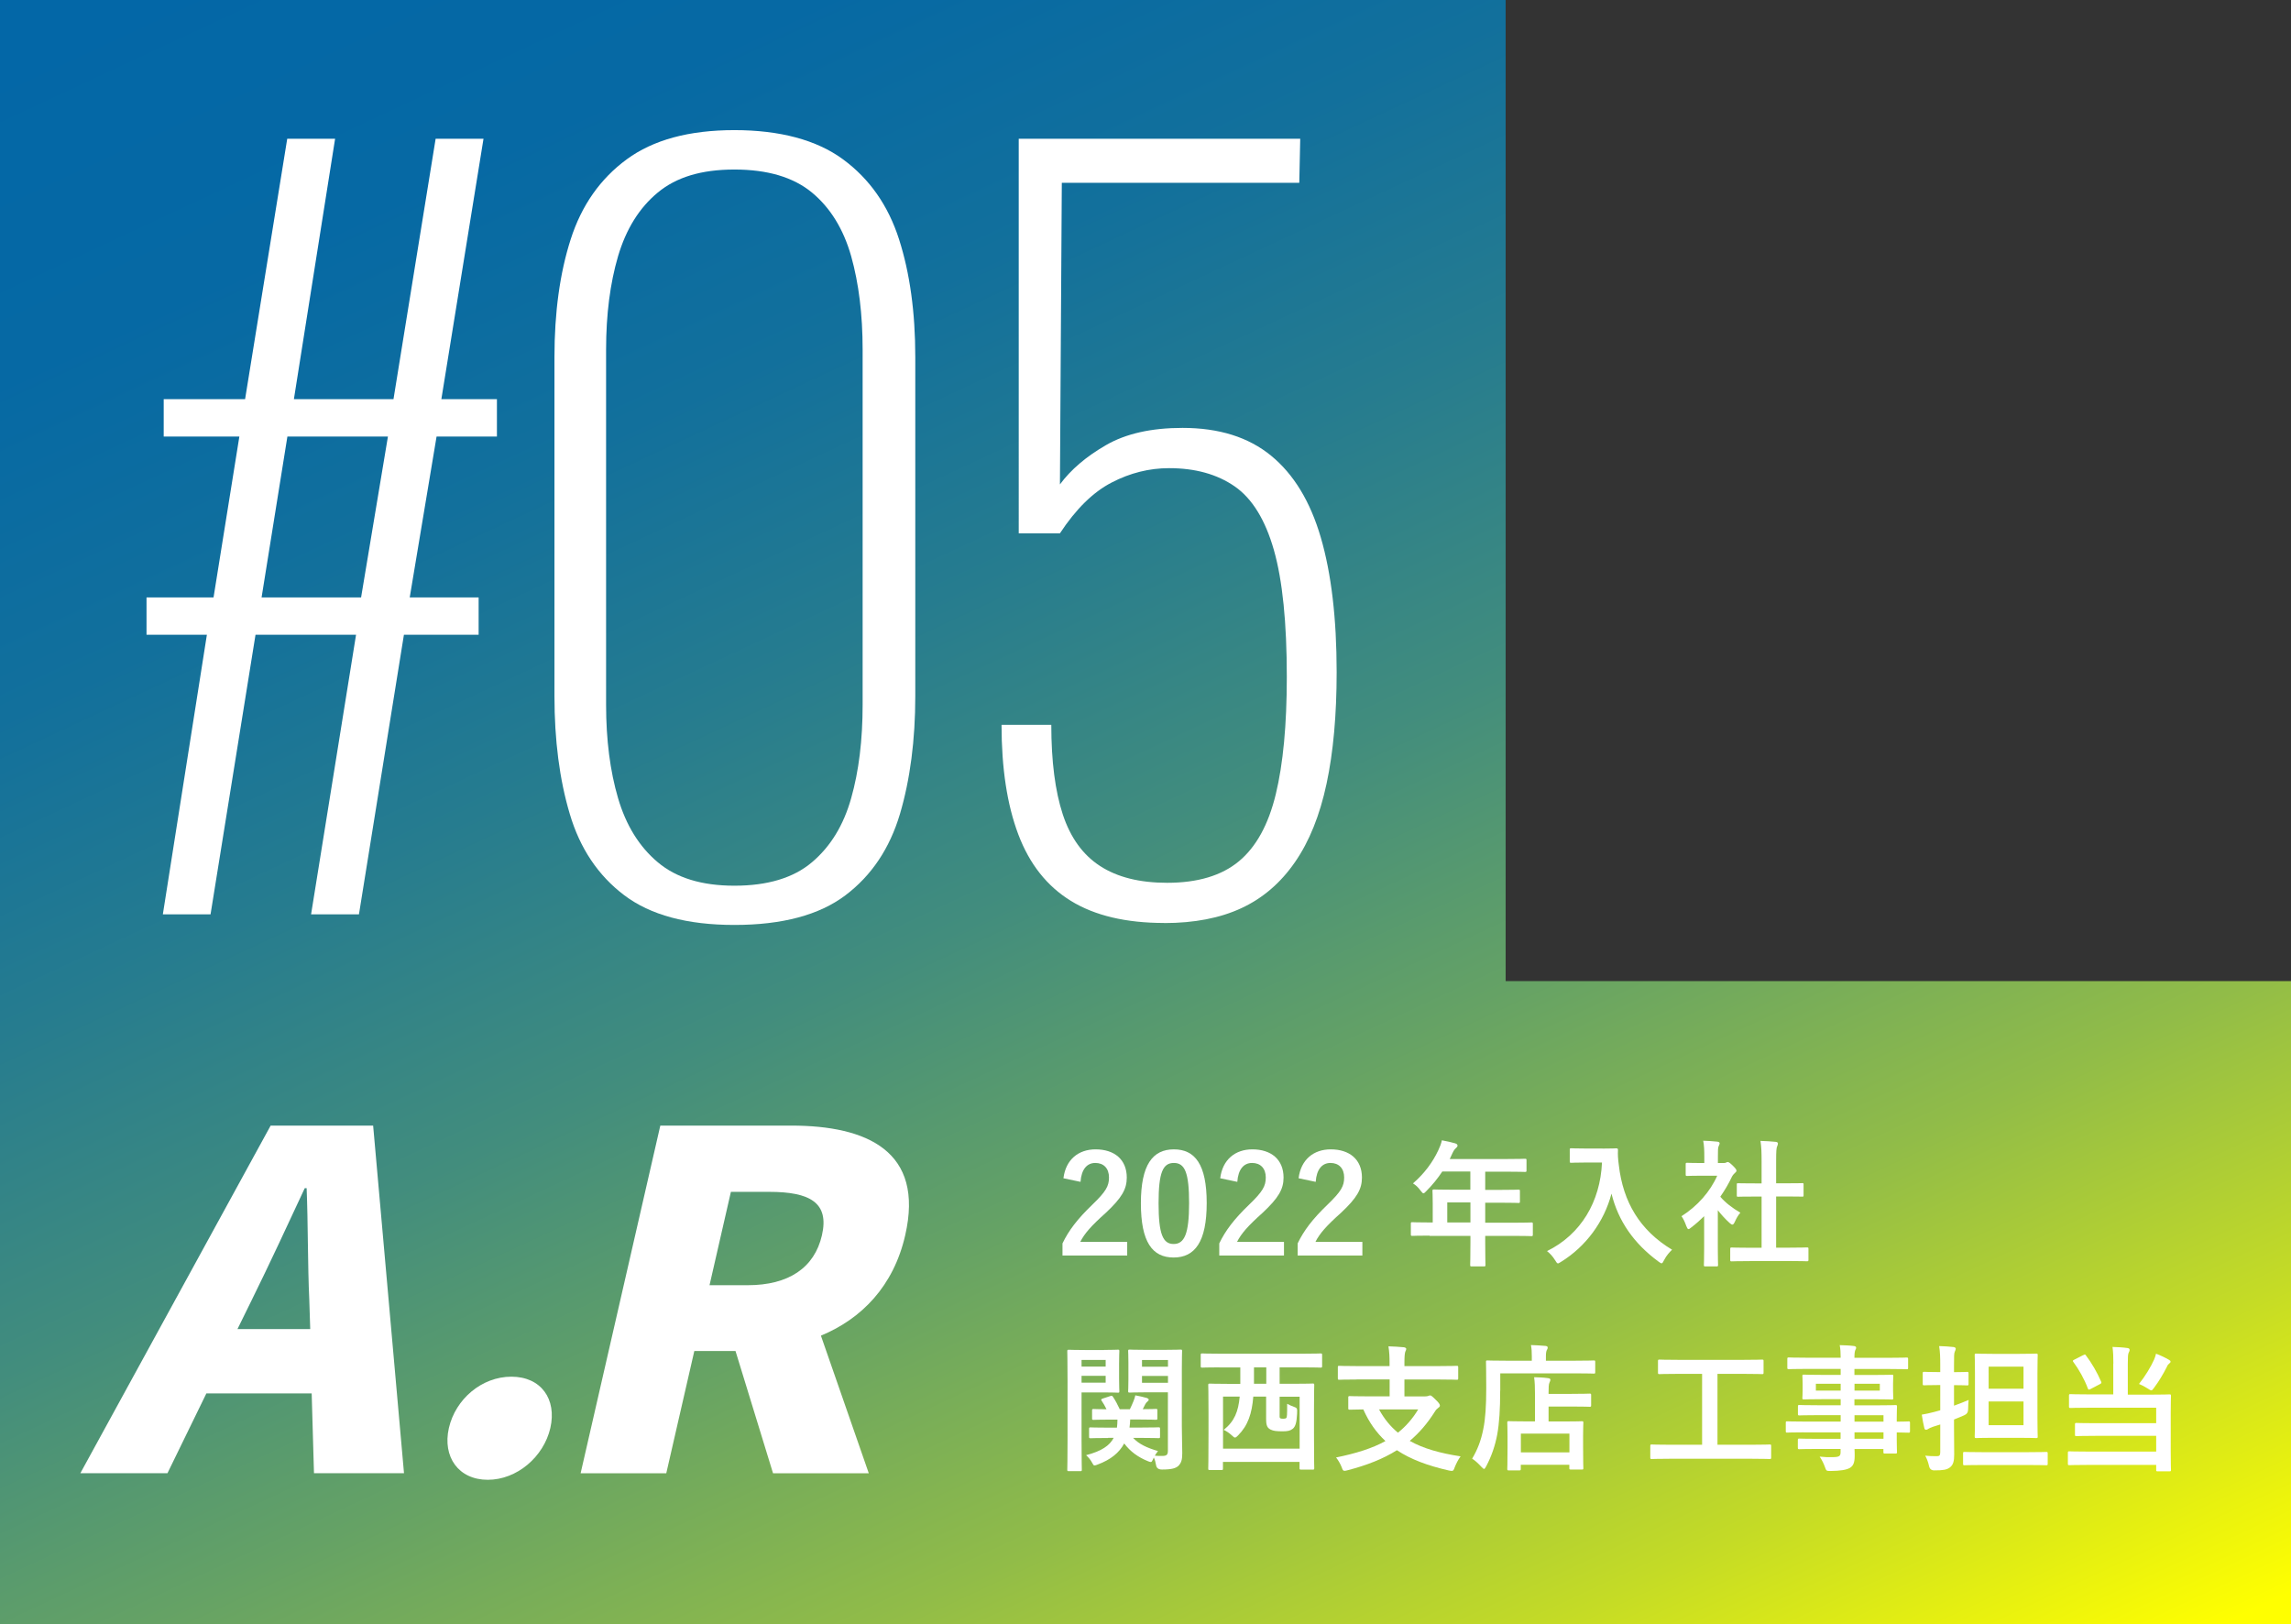
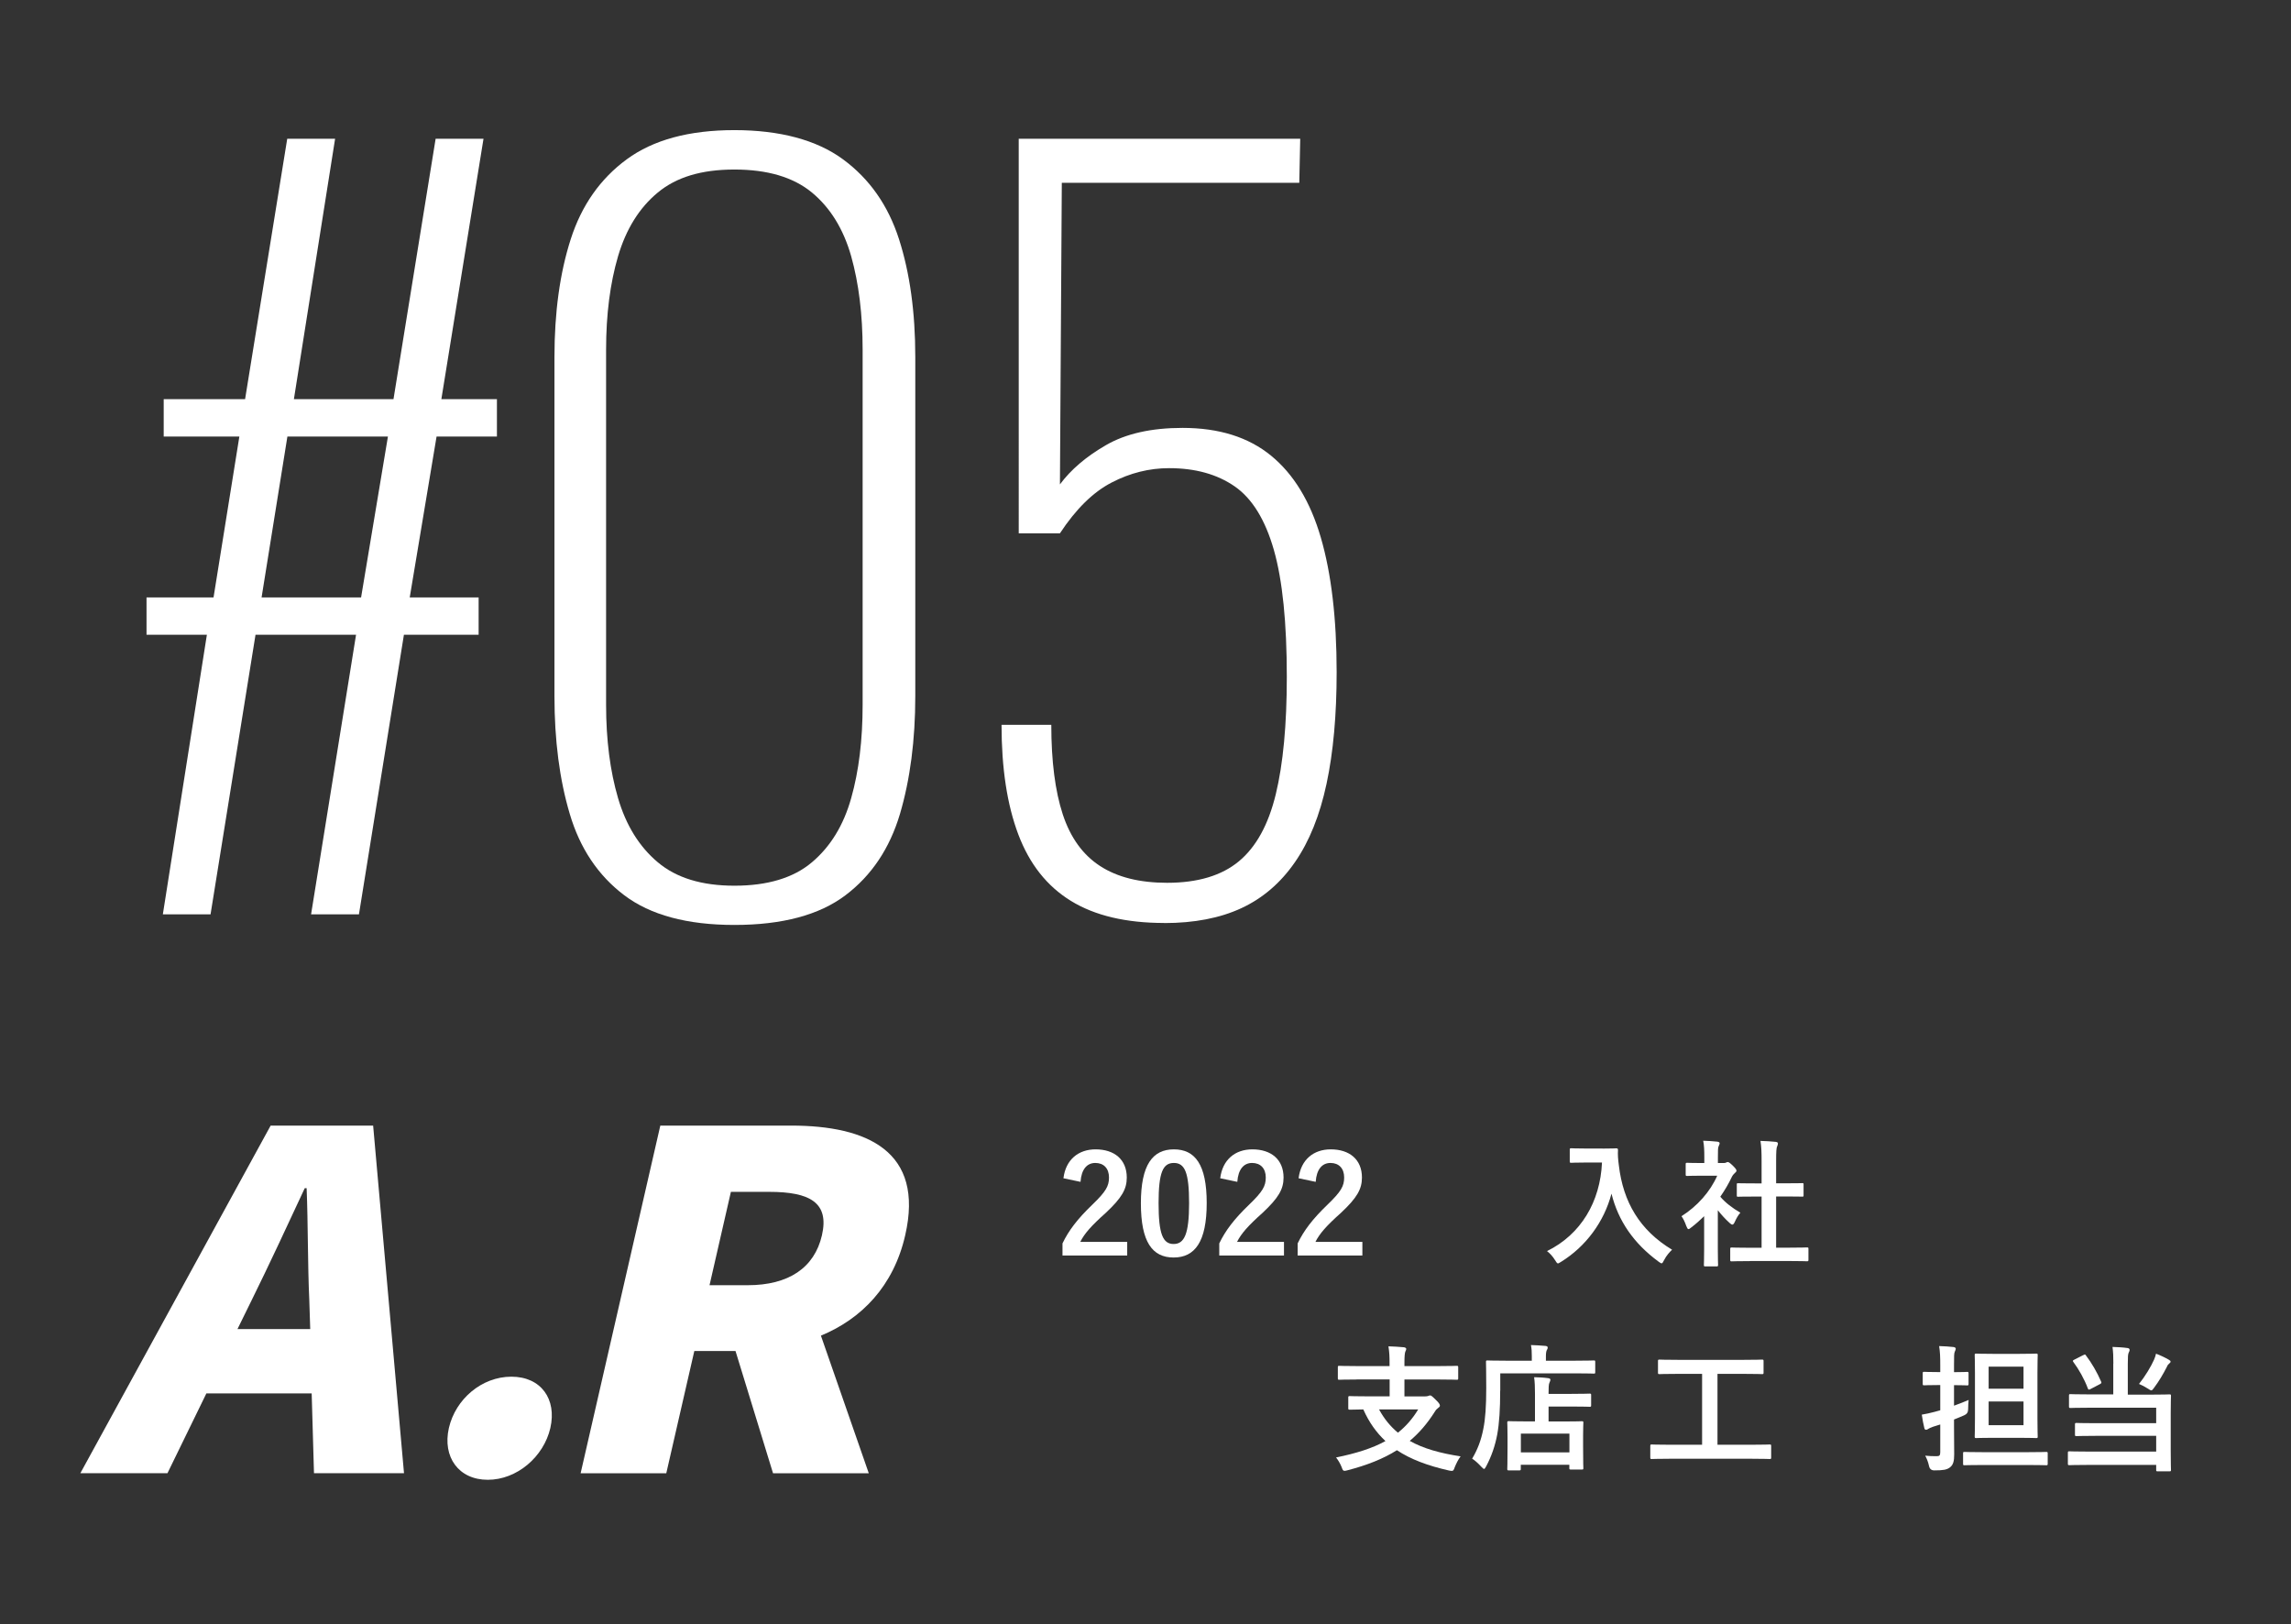
<svg xmlns="http://www.w3.org/2000/svg" id="_レイヤー_1" viewBox="0 0 268 190">
  <rect x="0" y="0" width="268" height="190" fill="#333333" stroke="none" />
  <defs>
    <style>.cls-1{fill:#fff;}.cls-2{fill:url(#_名称未設定グラデーション_16);}</style>
    <linearGradient id="_名称未設定グラデーション_16" x1="171" y1="231.61" x2="53.26" y2="-20.51" gradientUnits="userSpaceOnUse">
      <stop offset="0" stop-color="#ff0" />
      <stop offset=".12" stop-color="#c4db26" />
      <stop offset=".24" stop-color="#91bc48" />
      <stop offset=".37" stop-color="#65a265" />
      <stop offset=".49" stop-color="#428d7d" />
      <stop offset=".62" stop-color="#267c8f" />
      <stop offset=".74" stop-color="#12709c" />
      <stop offset=".87" stop-color="#0669a4" />
      <stop offset="1" stop-color="#0367a7" />
    </linearGradient>
  </defs>
-   <polygon class="cls-2" points="0 190 0 115.59 0 0 176.13 0 176.13 114.76 268 114.76 268 190 0 190" />
  <path class="cls-1" d="m19.05,106.95l5.15-32.7h-7.06v-4.37h7.84l3.02-18.82h-8.85v-4.37h9.52l4.93-30.46h5.6l-4.82,30.46h11.65l4.93-30.46h5.6l-4.93,30.46h6.5v4.37h-7.06l-3.14,18.82h8.06v4.37h-8.74l-5.26,32.7h-5.6l5.26-32.7h-11.76l-5.26,32.7h-5.6Zm11.54-37.07h11.65l3.14-18.82h-11.76l-3.02,18.82Z" />
  <path class="cls-1" d="m85.91,108.19c-5.53,0-9.82-1.16-12.88-3.47-3.06-2.31-5.19-5.49-6.38-9.52-1.2-4.03-1.79-8.62-1.79-13.78v-39.65c0-5.23.63-9.82,1.9-13.78,1.27-3.96,3.45-7.07,6.55-9.35,3.1-2.28,7.3-3.42,12.6-3.42s9.61,1.14,12.71,3.42c3.1,2.28,5.28,5.39,6.55,9.35,1.27,3.96,1.9,8.55,1.9,13.78v39.65c0,5.15-.6,9.74-1.79,13.78-1.2,4.03-3.32,7.21-6.38,9.52-3.06,2.31-7.39,3.47-12.99,3.47Zm0-4.59c3.88,0,6.91-.91,9.07-2.74,2.17-1.83,3.7-4.33,4.59-7.5.9-3.17,1.34-6.81,1.34-10.92v-41.55c0-4.11-.45-7.75-1.34-10.92-.9-3.17-2.43-5.66-4.59-7.45-2.17-1.79-5.19-2.69-9.07-2.69s-6.8.9-8.96,2.69c-2.17,1.79-3.71,4.28-4.65,7.45-.93,3.17-1.4,6.81-1.4,10.92v41.55c0,4.11.47,7.75,1.4,10.92.93,3.17,2.48,5.68,4.65,7.5,2.17,1.83,5.15,2.74,8.96,2.74Z" />
  <path class="cls-1" d="m136.2,107.96c-4.48,0-8.12-.86-10.92-2.58s-4.85-4.31-6.16-7.78c-1.31-3.47-1.96-7.75-1.96-12.82h5.82c0,4.26.45,7.75,1.34,10.47.9,2.73,2.35,4.74,4.37,6.05,2.02,1.31,4.63,1.96,7.84,1.96,3.58,0,6.38-.84,8.4-2.52,2.02-1.68,3.45-4.29,4.31-7.84.86-3.55,1.29-8.12,1.29-13.72,0-6.34-.5-11.29-1.51-14.84-1.01-3.54-2.54-6.03-4.59-7.45-2.05-1.42-4.61-2.13-7.67-2.13-2.32,0-4.56.56-6.72,1.68-2.17,1.12-4.18,3.1-6.05,5.94h-4.82V16.23h32.93l-.11,5.15h-27.78l-.22,35.28c1.27-1.72,3.06-3.25,5.38-4.59,2.31-1.34,5.3-2.02,8.96-2.02,4.26,0,7.71,1.08,10.36,3.25,2.65,2.17,4.59,5.36,5.82,9.58,1.23,4.22,1.85,9.46,1.85,15.74,0,5-.39,9.35-1.18,13.05s-2.02,6.76-3.7,9.18c-1.68,2.43-3.77,4.22-6.27,5.38-2.5,1.16-5.51,1.74-9.02,1.74Z" />
  <path class="cls-1" d="m31.67,131.66h11.98l3.61,40.66h-10.53l-.27-9.33h-12.32l-4.55,9.33h-10.19l22.26-40.66Zm-3.89,23.8h8.51l-.11-3.44c-.19-4.04-.14-8.9-.31-13.04h-.22c-1.98,4.26-4.19,9.01-6.18,13.04l-1.69,3.44Z" />
  <path class="cls-1" d="m52.51,167.03c.78-3.38,3.84-6,7.31-6s5.33,2.62,4.56,6c-.78,3.38-3.91,6.06-7.32,6.06s-5.32-2.67-4.55-6.06Z" />
  <path class="cls-1" d="m77.25,131.66h15.29c8.9,0,15.61,3,13.35,12.83-1.36,5.95-5.1,9.77-9.86,11.74l5.6,16.1h-11.2l-4.39-14.3h-4.82l-3.28,14.3h-10.02l9.32-40.66Zm10.22,18.67c4.76,0,7.8-2.02,8.68-5.84s-1.41-5.08-6.17-5.08h-4.48l-2.5,10.92h4.48Z" />
  <path class="cls-1" d="m124.4,137.82c.27-2.19,1.76-3.38,3.76-3.38,2.19,0,3.65,1.18,3.65,3.3,0,1.36-.59,2.38-2.46,4.13-1.68,1.5-2.48,2.4-2.98,3.39h5.49v1.6h-7.57v-1.42c.72-1.5,1.74-2.85,3.49-4.53,1.6-1.54,1.95-2.18,1.95-3.18,0-1.07-.62-1.7-1.6-1.7s-1.63.75-1.73,2.21l-2-.42Z" />
  <path class="cls-1" d="m141.16,140.72c0,4.53-1.38,6.37-3.87,6.37s-3.83-1.81-3.83-6.34,1.39-6.31,3.86-6.31,3.84,1.76,3.84,6.27Zm-5.63.02c0,3.6.5,4.77,1.76,4.77s1.81-1.18,1.81-4.77-.5-4.71-1.78-4.71-1.79,1.09-1.79,4.71Z" />
  <path class="cls-1" d="m142.74,137.82c.27-2.19,1.76-3.38,3.76-3.38,2.19,0,3.65,1.18,3.65,3.3,0,1.36-.59,2.38-2.46,4.13-1.68,1.5-2.48,2.4-2.98,3.39h5.49v1.6h-7.57v-1.42c.72-1.5,1.74-2.85,3.49-4.53,1.6-1.54,1.95-2.18,1.95-3.18,0-1.07-.62-1.7-1.6-1.7s-1.63.75-1.73,2.21l-2-.42Z" />
  <path class="cls-1" d="m151.91,137.82c.27-2.19,1.76-3.38,3.76-3.38,2.19,0,3.65,1.18,3.65,3.3,0,1.36-.59,2.38-2.46,4.13-1.68,1.5-2.48,2.4-2.98,3.39h5.49v1.6h-7.57v-1.42c.72-1.5,1.74-2.85,3.49-4.53,1.6-1.54,1.95-2.18,1.95-3.18,0-1.07-.62-1.7-1.6-1.7s-1.63.75-1.73,2.21l-2-.42Z" />
-   <path class="cls-1" d="m167.22,144.53c-1.41,0-1.9.03-2,.03-.16,0-.18-.02-.18-.18v-1.26c0-.14.02-.16.18-.16.1,0,.59.03,2,.03h.38v-2.24c0-.91-.03-1.34-.03-1.44,0-.16.02-.18.19-.18.1,0,.64.03,2.19.03h2.05v-2.13h-3.28c-.53.8-1.15,1.57-1.87,2.29-.16.18-.26.26-.34.26s-.16-.1-.32-.3c-.3-.42-.59-.67-.9-.86,1.33-1.15,2.31-2.48,2.96-3.87.19-.4.34-.78.42-1.17.58.11,1.1.22,1.54.35.19.06.29.14.29.27s-.08.19-.19.3c-.13.11-.24.24-.4.58l-.32.69h6.61c1.55,0,2.1-.03,2.19-.03.16,0,.18.02.18.18v1.18c0,.16-.02.18-.18.18-.1,0-.64-.03-2.19-.03h-2.46v2.13h1.71c1.57,0,2.1-.03,2.19-.03.14,0,.16.02.16.18v1.2c0,.16-.02.18-.16.18-.1,0-.62-.03-2.19-.03h-1.71v2.34h3.39c1.41,0,1.9-.03,2-.03.16,0,.18.02.18.16v1.26c0,.16-.02.18-.18.18-.1,0-.59-.03-2-.03h-3.39v.78c0,1.68.03,2.53.03,2.61,0,.16-.02.18-.18.18h-1.42c-.18,0-.19-.02-.19-.18,0-.1.03-.93.03-2.61v-.78h-4.79Zm4.79-1.54v-2.34h-2.71v2.34h2.71Z" />
  <path class="cls-1" d="m187.46,134.35c1.15,0,1.5-.03,1.6-.03.14,0,.21.03.21.19-.03.58,0,1.01.1,1.78.5,4.32,2.46,7.62,6.23,9.89-.29.27-.66.67-.94,1.22-.13.26-.19.37-.29.37-.08,0-.19-.08-.37-.21-2.91-2.15-4.69-4.75-5.49-7.94-.86,3.28-2.99,6.18-5.89,7.97-.19.11-.29.19-.37.19-.11,0-.18-.13-.34-.38-.26-.43-.62-.82-.94-1.06,3.97-1.95,6.23-5.78,6.43-10.36h-1.98c-1.15,0-1.5.03-1.6.03-.18,0-.19-.02-.19-.18v-1.34c0-.16.02-.18.19-.18.1,0,.45.03,1.6.03h2.05Z" />
  <path class="cls-1" d="m199.38,142.23c-.5.48-.99.93-1.52,1.33-.16.13-.26.21-.34.21-.1,0-.16-.13-.26-.37-.16-.45-.35-.86-.56-1.14,1.87-1.18,3.38-2.91,4.18-4.74h-1.81c-1.22,0-1.6.03-1.7.03-.16,0-.18-.02-.18-.18v-1.18c0-.16.02-.18.18-.18.1,0,.48.03,1.7.03h.3v-.66c0-.85-.02-1.36-.13-1.95.61.02,1.09.05,1.66.11.16.02.26.1.26.16,0,.14-.05.22-.1.34-.1.19-.1.46-.1,1.28v.72h.67c.14,0,.22-.02.3-.06.06-.03.13-.06.18-.06.1,0,.26.1.59.42.3.3.43.46.43.58,0,.08-.03.16-.16.26-.14.14-.24.22-.37.46-.38.82-.85,1.6-1.36,2.34.62.72,1.38,1.3,2.35,1.87-.24.26-.46.64-.64,1.04-.11.24-.19.35-.3.35-.08,0-.18-.06-.32-.19-.51-.46-.98-.98-1.38-1.49v4.5c0,1.18.03,1.81.03,1.89,0,.16-.02.18-.19.18h-1.28c-.18,0-.19-.02-.19-.18,0-.1.03-.7.03-1.89v-3.83Zm5.35,5.28c-1.52,0-2.05.03-2.15.03-.16,0-.18-.02-.18-.18v-1.26c0-.16.02-.18.18-.18.1,0,.62.03,2.15.03h1.34v-5.99h-.72c-1.42,0-1.92.02-2.02.02-.14,0-.16,0-.16-.16v-1.26c0-.16.02-.16.16-.16.1,0,.59.02,2.02.02h.72v-2.55c0-1.14-.02-1.68-.13-2.42.61.02,1.22.05,1.78.11.14.02.26.08.26.16,0,.13-.02.21-.08.34-.1.19-.13.59-.13,1.76v2.59h1.01c1.42,0,1.92-.02,2.02-.02.16,0,.18,0,.18.16v1.26c0,.16-.02.16-.18.16-.1,0-.59-.02-2.02-.02h-1.01v5.99h1.46c1.52,0,2.03-.03,2.13-.03.18,0,.19.02.19.18v1.26c0,.16-.02.18-.19.18-.1,0-.61-.03-2.13-.03h-4.5Z" />
-   <path class="cls-1" d="m129.16,157.9c1.04,0,1.52-.03,1.62-.03.14,0,.16.02.16.18,0,.1-.03.54-.03,1.47v1.73c0,.94.03,1.36.03,1.46,0,.18-.02.19-.16.19-.1,0-.58-.03-1.62-.03h-2.64v5.59c0,2.24.03,3.33.03,3.44,0,.16-.02.18-.18.18h-1.34c-.16,0-.18-.02-.18-.18,0-.11.03-1.2.03-3.44v-6.93c0-2.24-.03-3.36-.03-3.47,0-.16.02-.18.18-.18.11,0,.72.03,1.89.03h2.24Zm-2.64,1.17v.78h2.82v-.78h-2.82Zm2.82,1.86h-2.82v.8h2.82v-.8Zm.3,7.27c-1.47,0-1.98.03-2.06.03-.16,0-.18-.02-.18-.18v-.91c0-.16.02-.18.18-.18.08,0,.59.03,2.06.03h1.02c.03-.27.06-.59.06-.94h-.8c-1.41,0-1.89.03-1.98.03-.18,0-.19-.02-.19-.18v-.91c0-.16.02-.18.19-.18.08,0,.48.03,1.5.03-.18-.37-.37-.7-.56-.98-.11-.14-.08-.21.11-.27l.88-.29c.19-.06.22-.06.32.08.26.38.54.9.8,1.46h1.18c.16-.32.29-.62.43-.96.08-.21.18-.48.21-.67.5.1.93.19,1.31.3.14.05.26.11.26.22,0,.06-.05.13-.13.19-.13.1-.21.21-.27.32l-.3.59c1.02,0,1.44-.03,1.52-.03.18,0,.19.02.19.18v.91c0,.16-.02.18-.19.18-.1,0-.58-.03-1.98-.03h-1.01c-.02.34-.03.64-.08.94h1.33c1.46,0,1.97-.03,2.06-.03.16,0,.18.02.18.18v.91c0,.16-.02.18-.18.18-.1,0-.61-.03-2.06-.03h-.91c.7.74,1.6,1.15,2.91,1.54-.11.14-.24.32-.37.54.29.03.53.03.86.03.53,0,.67-.14.67-.62v-6.82h-2.69c-1.26,0-1.68.03-1.78.03-.16,0-.18-.02-.18-.19,0-.1.03-.43.03-1.33v-1.97c0-.9-.03-1.25-.03-1.36,0-.16.02-.18.18-.18.1,0,.51.03,1.78.03h2.38c1.25,0,1.68-.03,1.79-.03.16,0,.18.02.18.18,0,.1-.03.77-.03,2.14v6.61c0,1.12.05,2.4.05,3.18s-.11,1.14-.45,1.49c-.3.27-.74.43-1.92.43q-.61,0-.69-.5c-.06-.34-.14-.66-.27-.91l-.08.19c-.11.24-.16.34-.27.34-.08,0-.19-.03-.37-.11-1.12-.46-2.02-1.1-2.74-2.06-.59,1.09-1.57,1.89-3.09,2.46-.19.08-.3.11-.38.11-.11,0-.16-.08-.27-.29-.22-.42-.48-.69-.72-.91,1.79-.46,2.77-1.12,3.23-2.03h-.66Zm3.95-9.12v.78h3.04v-.78h-3.04Zm3.04,2.66v-.8h-3.04v.8h3.04Z" />
-   <path class="cls-1" d="m142.64,159.94c-1.41,0-1.9.03-2,.03-.16,0-.18-.02-.18-.18v-1.3c0-.16.02-.18.18-.18.1,0,.59.03,2,.03h9.84c1.42,0,1.9-.03,2-.03.16,0,.18.02.18.18v1.3c0,.16-.02.18-.18.18-.1,0-.58-.03-2-.03h-2.79v1.92h1.68c1.55,0,2.1-.03,2.19-.03.16,0,.18.02.18.18,0,.1-.03.74-.03,2.87v2.74c0,3.36.03,4,.03,4.1,0,.16-.02.18-.18.18h-1.36c-.16,0-.18-.02-.18-.18v-.72h-8.96v.77c0,.16-.02.18-.18.18h-1.36c-.16,0-.18-.02-.18-.18,0-.11.03-.74.03-4.11v-2.42c0-2.48-.03-3.11-.03-3.22,0-.16.02-.18.18-.18.11,0,.64.03,2.19.03h1.38v-1.92h-2.46Zm.43,9.51h8.96v-6.08h-2.34v1.97c0,.35-.02.46.05.53.06.06.19.08.35.08s.29-.02.37-.08c.1-.1.11-.35.11-1.67.3.16.48.24.78.35.37.13.42.16.38.83-.05,1.06-.21,1.5-.5,1.74-.3.24-.61.3-1.17.3-.69,0-1.09-.03-1.44-.21-.35-.19-.51-.42-.51-1.23v-2.62h-1.5c-.16,1.98-.62,3.38-1.79,4.55-.16.16-.26.24-.35.24s-.19-.08-.38-.26c-.29-.27-.61-.48-.94-.64,1.25-.99,1.71-2.14,1.87-3.89h-1.95v6.08Zm5.06-7.59v-1.92h-1.44v1.92h1.44Z" />
  <path class="cls-1" d="m158.71,161.36c-1.44,0-1.94.03-2.03.03-.16,0-.18-.02-.18-.18v-1.26c0-.18.02-.19.18-.19.1,0,.59.03,2.03.03h3.84v-.26c0-.91-.02-1.31-.13-2.05.58.02,1.26.05,1.82.11.14.02.26.1.26.18,0,.13-.06.22-.11.34-.05.16-.1.43-.1,1.26v.42h4.08c1.44,0,1.94-.03,2.03-.03.16,0,.18.02.18.19v1.26c0,.16-.02.18-.18.18-.1,0-.59-.03-2.03-.03h-4.08v1.98h2.34c.24,0,.38-.03.46-.06.06-.03.14-.06.21-.06.11,0,.24.1.64.5.37.35.5.54.5.69,0,.13-.08.18-.22.29s-.24.19-.38.43c-.86,1.36-1.82,2.48-2.93,3.41,1.6.9,3.55,1.44,5.95,1.81-.26.34-.51.83-.69,1.28-.11.32-.16.42-.34.42-.08,0-.19-.02-.35-.05-2.47-.56-4.45-1.3-6.07-2.37-1.6,1.01-3.51,1.76-5.79,2.35-.16.05-.27.06-.35.06-.16,0-.21-.11-.32-.42-.18-.45-.43-.86-.66-1.14,2.35-.48,4.24-1.07,5.78-1.92-1.06-.99-1.92-2.19-2.59-3.7-1.09.02-1.5.03-1.58.03-.16,0-.18-.02-.18-.18v-1.23c0-.16.02-.18.18-.18.1,0,.62.03,2.18.03h2.48v-1.98h-3.84Zm2.61,3.5c.61,1.12,1.34,2,2.21,2.72.93-.74,1.71-1.63,2.37-2.72h-4.58Z" />
  <path class="cls-1" d="m175.49,162.67c0,2.16-.1,3.78-.35,5.15-.26,1.34-.66,2.5-1.28,3.68-.11.21-.18.32-.26.32-.06,0-.16-.1-.32-.26-.37-.4-.78-.77-1.07-.94.62-1.04,1.04-2.11,1.31-3.49.24-1.18.34-2.66.34-4.79,0-2.02-.03-2.93-.03-3.03,0-.16.02-.18.16-.18.1,0,.64.03,2.16.03h3.04v-.53c0-.48-.02-.9-.1-1.3.59.02,1.15.05,1.7.1.16.02.26.08.26.18,0,.11-.03.21-.1.3-.06.11-.11.34-.11.69v.56h3.46c1.52,0,2.03-.03,2.15-.03.14,0,.16.02.16.18v1.18c0,.16-.02.18-.16.18-.11,0-.62-.03-2.15-.03h-8.8v2.02Zm1.01,9.32c-.16,0-.18-.02-.18-.18,0-.1.03-.48.03-2.56v-1.17c0-1.15-.03-1.55-.03-1.67,0-.16.02-.18.18-.18.1,0,.62.03,2.13.03h.93v-3.23c0-.75-.02-1.38-.1-1.94.59.02,1.04.03,1.63.11.16.02.27.08.27.16,0,.16-.05.24-.1.35-.1.19-.11.62-.11,1.23v.1h2.67c1.5,0,2.03-.03,2.13-.03.16,0,.18.02.18.18v1.18c0,.16-.02.18-.18.18-.1,0-.62-.03-2.13-.03h-2.67v1.75h1.74c1.52,0,2.05-.03,2.15-.03.16,0,.18.02.18.18,0,.1-.03.51-.03,1.44v1.33c0,2.05.03,2.45.03,2.54,0,.14-.02.16-.18.16h-1.28c-.16,0-.18-.02-.18-.16v-.4h-5.68v.48c0,.16-.02.18-.18.18h-1.23Zm1.41-2.11h5.68v-2.19h-5.68v2.19Z" />
  <path class="cls-1" d="m195.25,170.63c-1.42,0-1.92.03-2.02.03-.16,0-.18-.02-.18-.18v-1.34c0-.16.02-.18.18-.18.1,0,.59.03,2.02.03h3.86v-8.29h-2.82c-1.55,0-2.06.03-2.16.03-.16,0-.18-.02-.18-.18v-1.34c0-.16.02-.18.18-.18.1,0,.61.03,2.16.03h7.68c1.54,0,2.05-.03,2.15-.03.16,0,.18.02.18.18v1.34c0,.16-.02.18-.18.18-.1,0-.61-.03-2.15-.03h-3.06v8.29h4.08c1.42,0,1.92-.03,2.02-.03.16,0,.18.02.18.18v1.34c0,.16-.02.18-.18.18-.1,0-.59-.03-2.02-.03h-9.75Z" />
-   <path class="cls-1" d="m211.03,167.54c-1.39,0-1.87.03-1.97.03-.14,0-.16-.02-.16-.18v-.96c0-.16.02-.18.16-.18.1,0,.58.03,1.97.03h4.29v-.75h-2.64c-1.55,0-2.08.03-2.18.03-.16,0-.18-.02-.18-.16v-.88c0-.16.02-.18.18-.18.1,0,.62.03,2.18.03h2.64v-.71h-2.06c-1.57,0-2.13.03-2.23.03-.18,0-.19-.02-.19-.19,0-.1.03-.3.03-.83v-.86c0-.53-.03-.74-.03-.83,0-.18.02-.19.19-.19.1,0,.66.03,2.23.03h2.06v-.7h-4.03c-1.44,0-1.94.03-2.03.03-.16,0-.18-.02-.18-.18v-1.01c0-.16.02-.18.18-.18.1,0,.59.03,2.03.03h4.03c0-.64-.03-1.02-.11-1.47.59.02,1.1.03,1.66.1.14.02.26.08.26.18,0,.13-.05.21-.1.3-.06.18-.1.37-.1.9h4.07c1.44,0,1.94-.03,2.03-.03.16,0,.18.02.18.18v1.01c0,.16-.02.18-.18.18-.1,0-.59-.03-2.03-.03h-4.07v.7h2.13c1.57,0,2.13-.03,2.24-.03.16,0,.18.02.18.19,0,.1-.03.3-.03.83v.86c0,.53.03.74.03.83,0,.18-.02.19-.18.19-.11,0-.67-.03-2.24-.03h-2.13v.71h2.59c1.57,0,2.13-.03,2.21-.03.16,0,.18.02.18.18,0,.1-.03.48-.03,1.39v.37c.94,0,1.31-.03,1.39-.03.14,0,.16.02.16.18v.96c0,.16-.02.18-.16.18-.08,0-.45-.02-1.39-.03v.82c0,.96.03,1.38.03,1.47,0,.16-.02.18-.18.18h-1.23c-.16,0-.18-.02-.18-.18v-.35h-3.38c.02.29.02.56.02.8,0,.74-.14,1.17-.58,1.42-.4.22-1.1.34-2.26.35-.48,0-.48-.02-.64-.46-.14-.4-.35-.83-.62-1.22.59.06,1.02.08,1.62.06.69-.02.83-.13.83-.59v-.37h-2.63c-1.57,0-2.1.03-2.19.03-.16,0-.18-.02-.18-.19v-.86c0-.18.02-.19.18-.19.1,0,.62.03,2.19.03h2.63v-.75h-4.29Zm4.29-4.88v-.8h-2.9v.8h2.9Zm4.58-.8h-2.96v.8h2.96v-.8Zm-2.96,3.68v.75h3.39v-.75h-3.39Zm3.39,2.75v-.75h-3.39v.75h3.39Z" />
  <path class="cls-1" d="m228.58,166.88c0,1.12.02,2.45.02,3.23s-.1,1.23-.51,1.54c-.35.26-.75.34-1.82.34q-.5,0-.61-.5c-.11-.51-.29-.93-.45-1.22.43.05.9.06,1.34.06.32,0,.42-.08.42-.48v-3.23l-.86.27c-.29.1-.43.18-.53.24-.08.06-.18.11-.26.11-.1,0-.18-.05-.21-.19-.11-.43-.22-1.02-.3-1.58.51-.08.91-.18,1.47-.32.21-.05.43-.11.69-.19v-2.95h-.29c-1.14,0-1.49.03-1.58.03-.16,0-.18-.02-.18-.18v-1.22c0-.16.02-.18.18-.18.1,0,.45.03,1.58.03h.29v-.77c0-1.02-.02-1.54-.13-2.27.61.02,1.15.05,1.68.11.16.02.26.1.26.18,0,.13-.05.22-.1.34-.1.19-.1.53-.1,1.62v.8c1.07,0,1.42-.03,1.52-.03.16,0,.18.02.18.18v1.22c0,.16-.02.18-.18.18-.1,0-.45-.03-1.52-.03v2.4c.58-.21,1.17-.43,1.71-.67-.03.29-.06.7-.06,1.1q0,.5-.45.69c-.38.16-.78.34-1.2.5v.85Zm3.41,4.48c-1.55,0-2.1.03-2.19.03-.14,0-.16-.02-.16-.18v-1.2c0-.16.02-.18.16-.18.1,0,.64.03,2.19.03h5.19c1.55,0,2.1-.03,2.18-.03.16,0,.18.02.18.18v1.2c0,.16-.02.18-.18.18-.08,0-.62-.03-2.18-.03h-5.19Zm4.23-13c1.39,0,1.86-.03,1.97-.03.16,0,.18.02.18.18,0,.1-.03.74-.03,2.13v5.25c0,1.38.03,2.03.03,2.13,0,.18-.02.19-.18.19-.11,0-.58-.03-1.97-.03h-3.09c-1.38,0-1.84.03-1.95.03-.16,0-.18-.02-.18-.19,0-.1.03-.75.03-2.13v-5.25c0-1.39-.03-2.03-.03-2.13,0-.16.02-.18.18-.18.11,0,.58.03,1.95.03h3.09Zm-3.59,1.5v2.58h4.08v-2.58h-4.08Zm4.08,4.07h-4.08v2.77h4.08v-2.77Z" />
  <path class="cls-1" d="m247.22,159.5c0-.85-.02-1.33-.1-1.95.58.02,1.22.05,1.76.13.16.02.24.1.24.21,0,.13-.05.21-.11.34-.08.18-.1.46-.1,1.28v3.62h2.67c1.55,0,2.1-.03,2.19-.03.18,0,.19.02.19.19,0,.1-.03.66-.03,1.95v4.51c0,1.44.03,2.1.03,2.19,0,.14-.02.16-.19.16h-1.36c-.16,0-.18-.02-.18-.16v-.59h-7.94c-1.57,0-2.11.03-2.21.03-.16,0-.18-.02-.18-.18v-1.25c0-.18.02-.19.18-.19.1,0,.64.03,2.21.03h7.94v-1.84h-7.12c-1.57,0-2.1.03-2.19.03-.18,0-.19-.02-.19-.18v-1.18c0-.16.02-.18.19-.18.1,0,.62.03,2.19.03h7.12v-1.81h-7.84c-1.57,0-2.08.03-2.18.03-.16,0-.18-.02-.18-.18v-1.25c0-.18.02-.19.18-.19.1,0,.61.03,2.18.03h2.82v-3.62Zm-3.51-.99c.18-.1.22-.1.3.03.67.88,1.31,1.98,1.78,3.07.06.16.05.18-.16.3l-1.07.56c-.21.11-.26.1-.32-.05-.4-1.09-1.07-2.27-1.7-3.11-.1-.13-.08-.18.11-.27l1.06-.54Zm8.28.5c.11-.24.16-.42.22-.67.51.19,1.06.45,1.52.72.14.08.18.13.18.22,0,.06-.03.11-.16.22-.1.08-.18.16-.27.38-.45.88-.91,1.66-1.5,2.45-.16.21-.22.3-.32.3-.08,0-.19-.06-.38-.19-.37-.24-.78-.45-1.06-.56.74-.93,1.38-1.99,1.78-2.88Z" />
</svg>